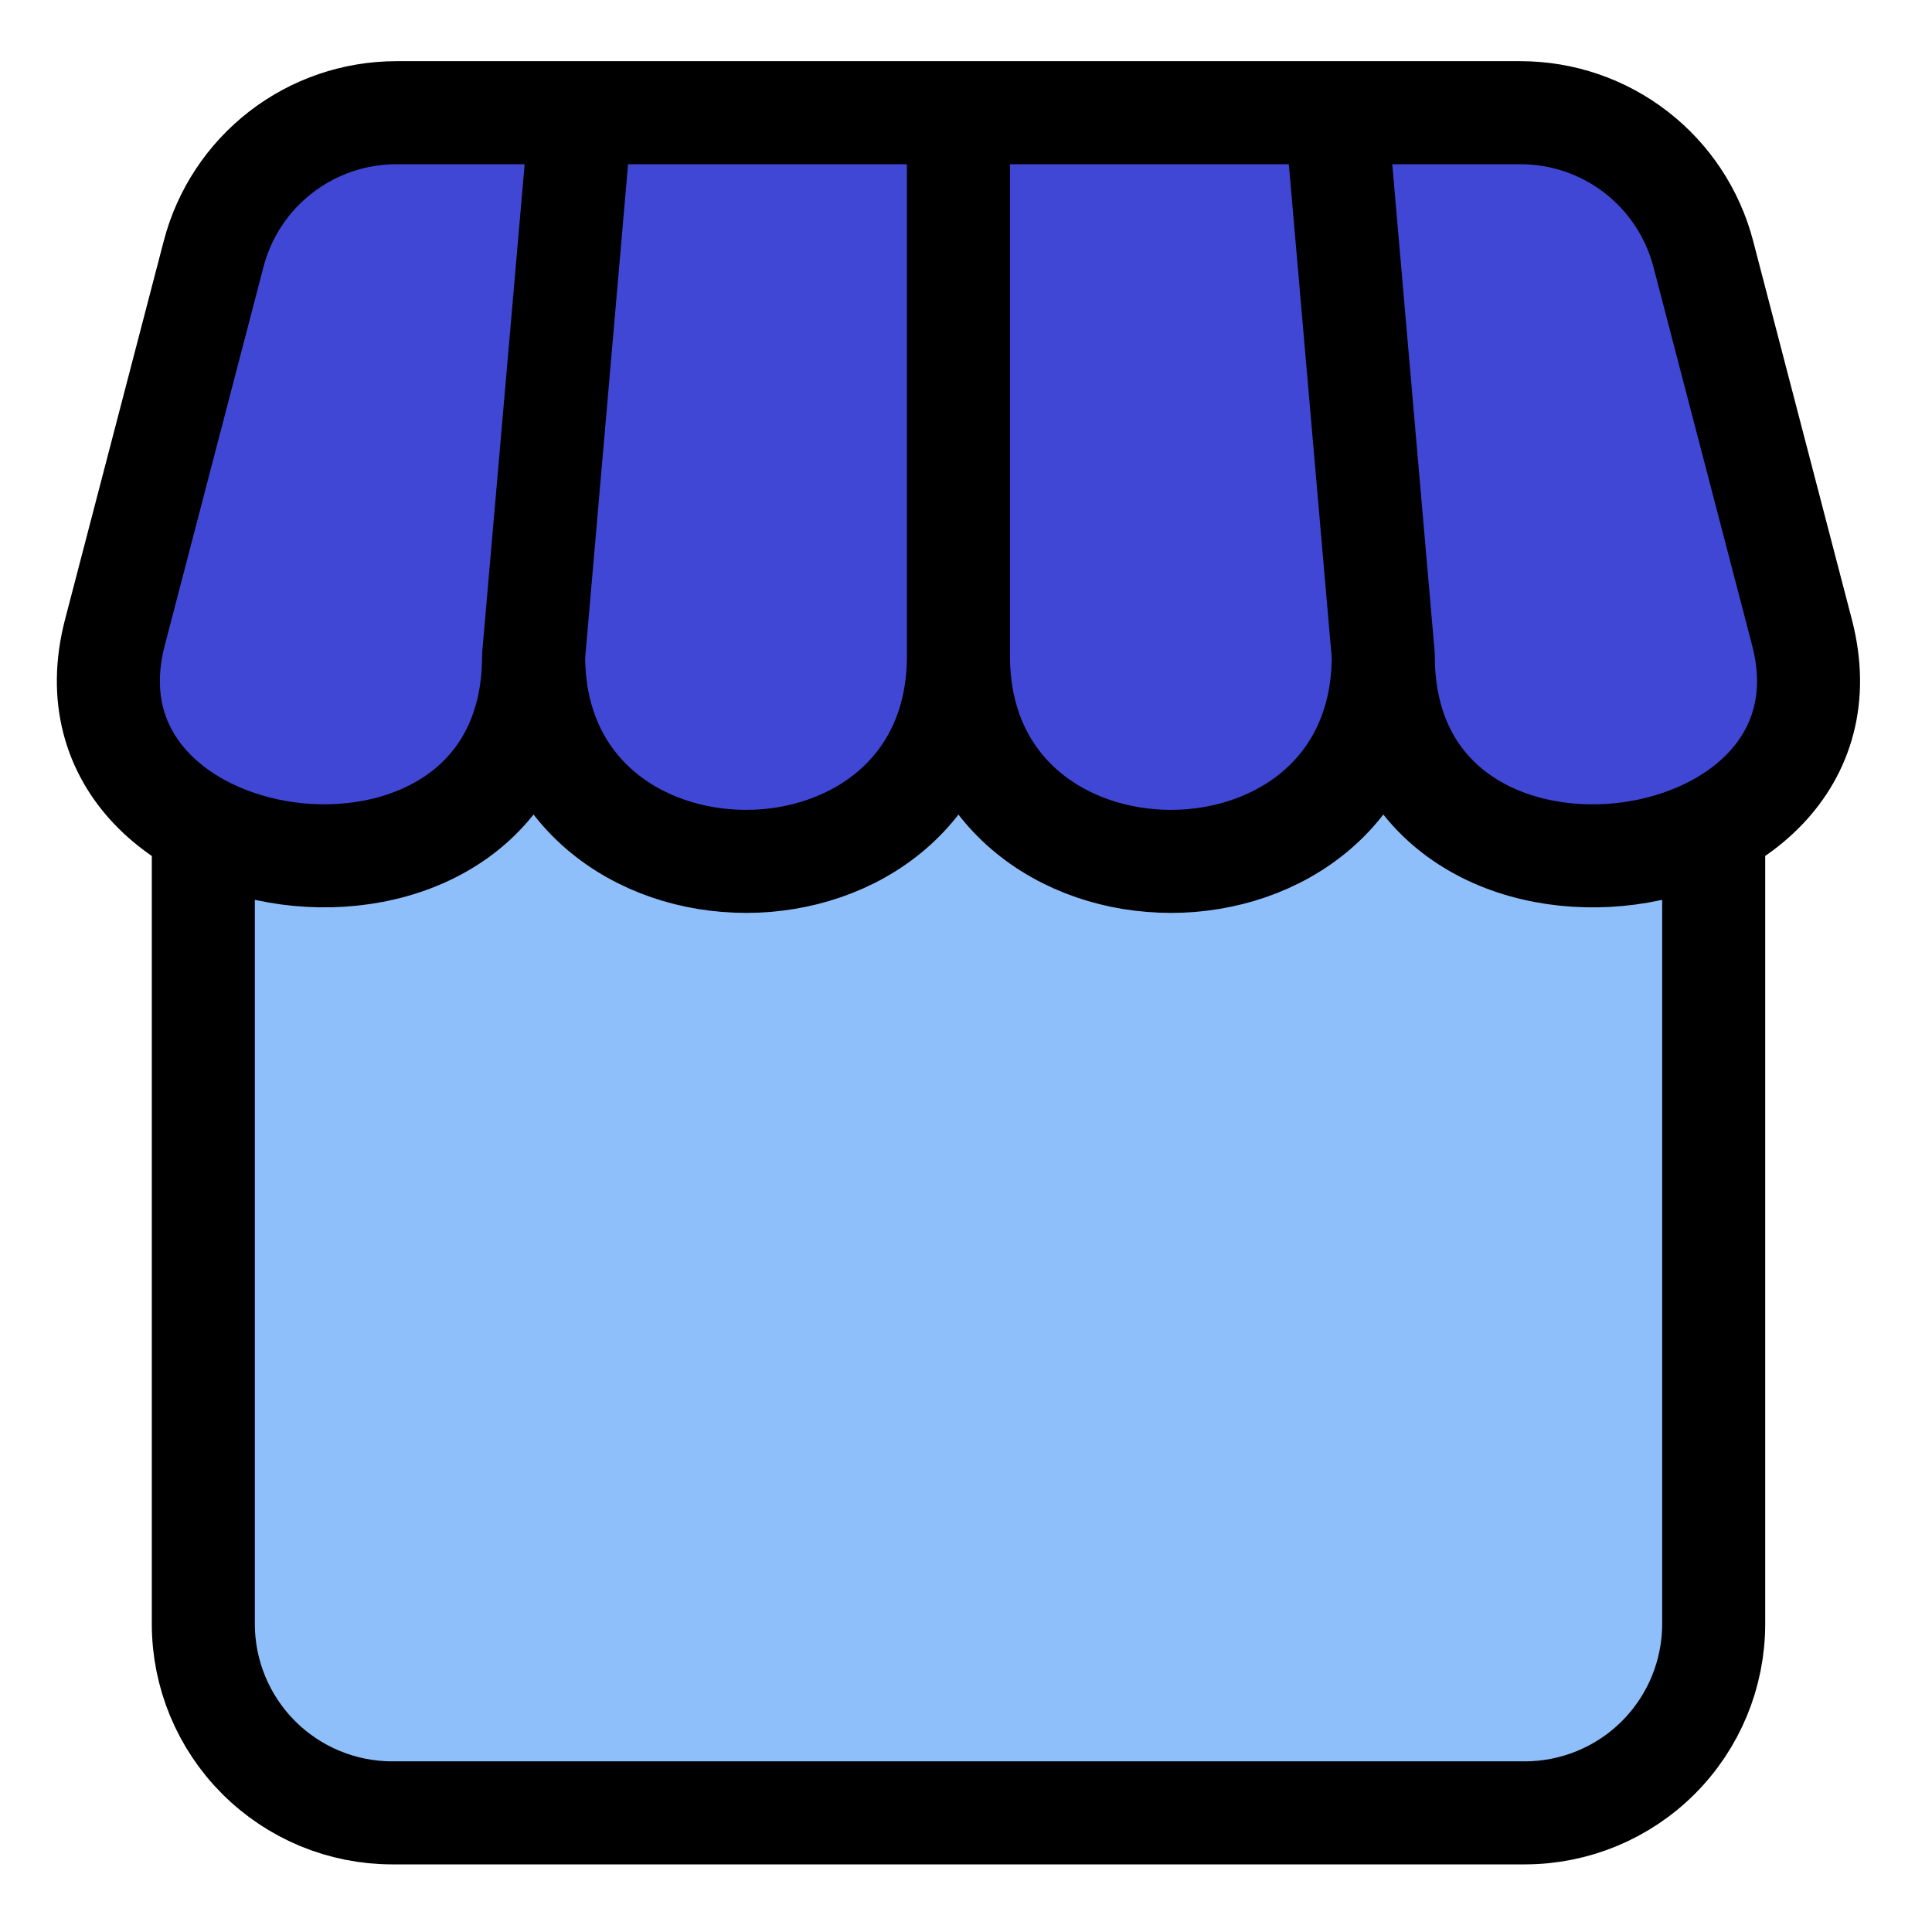
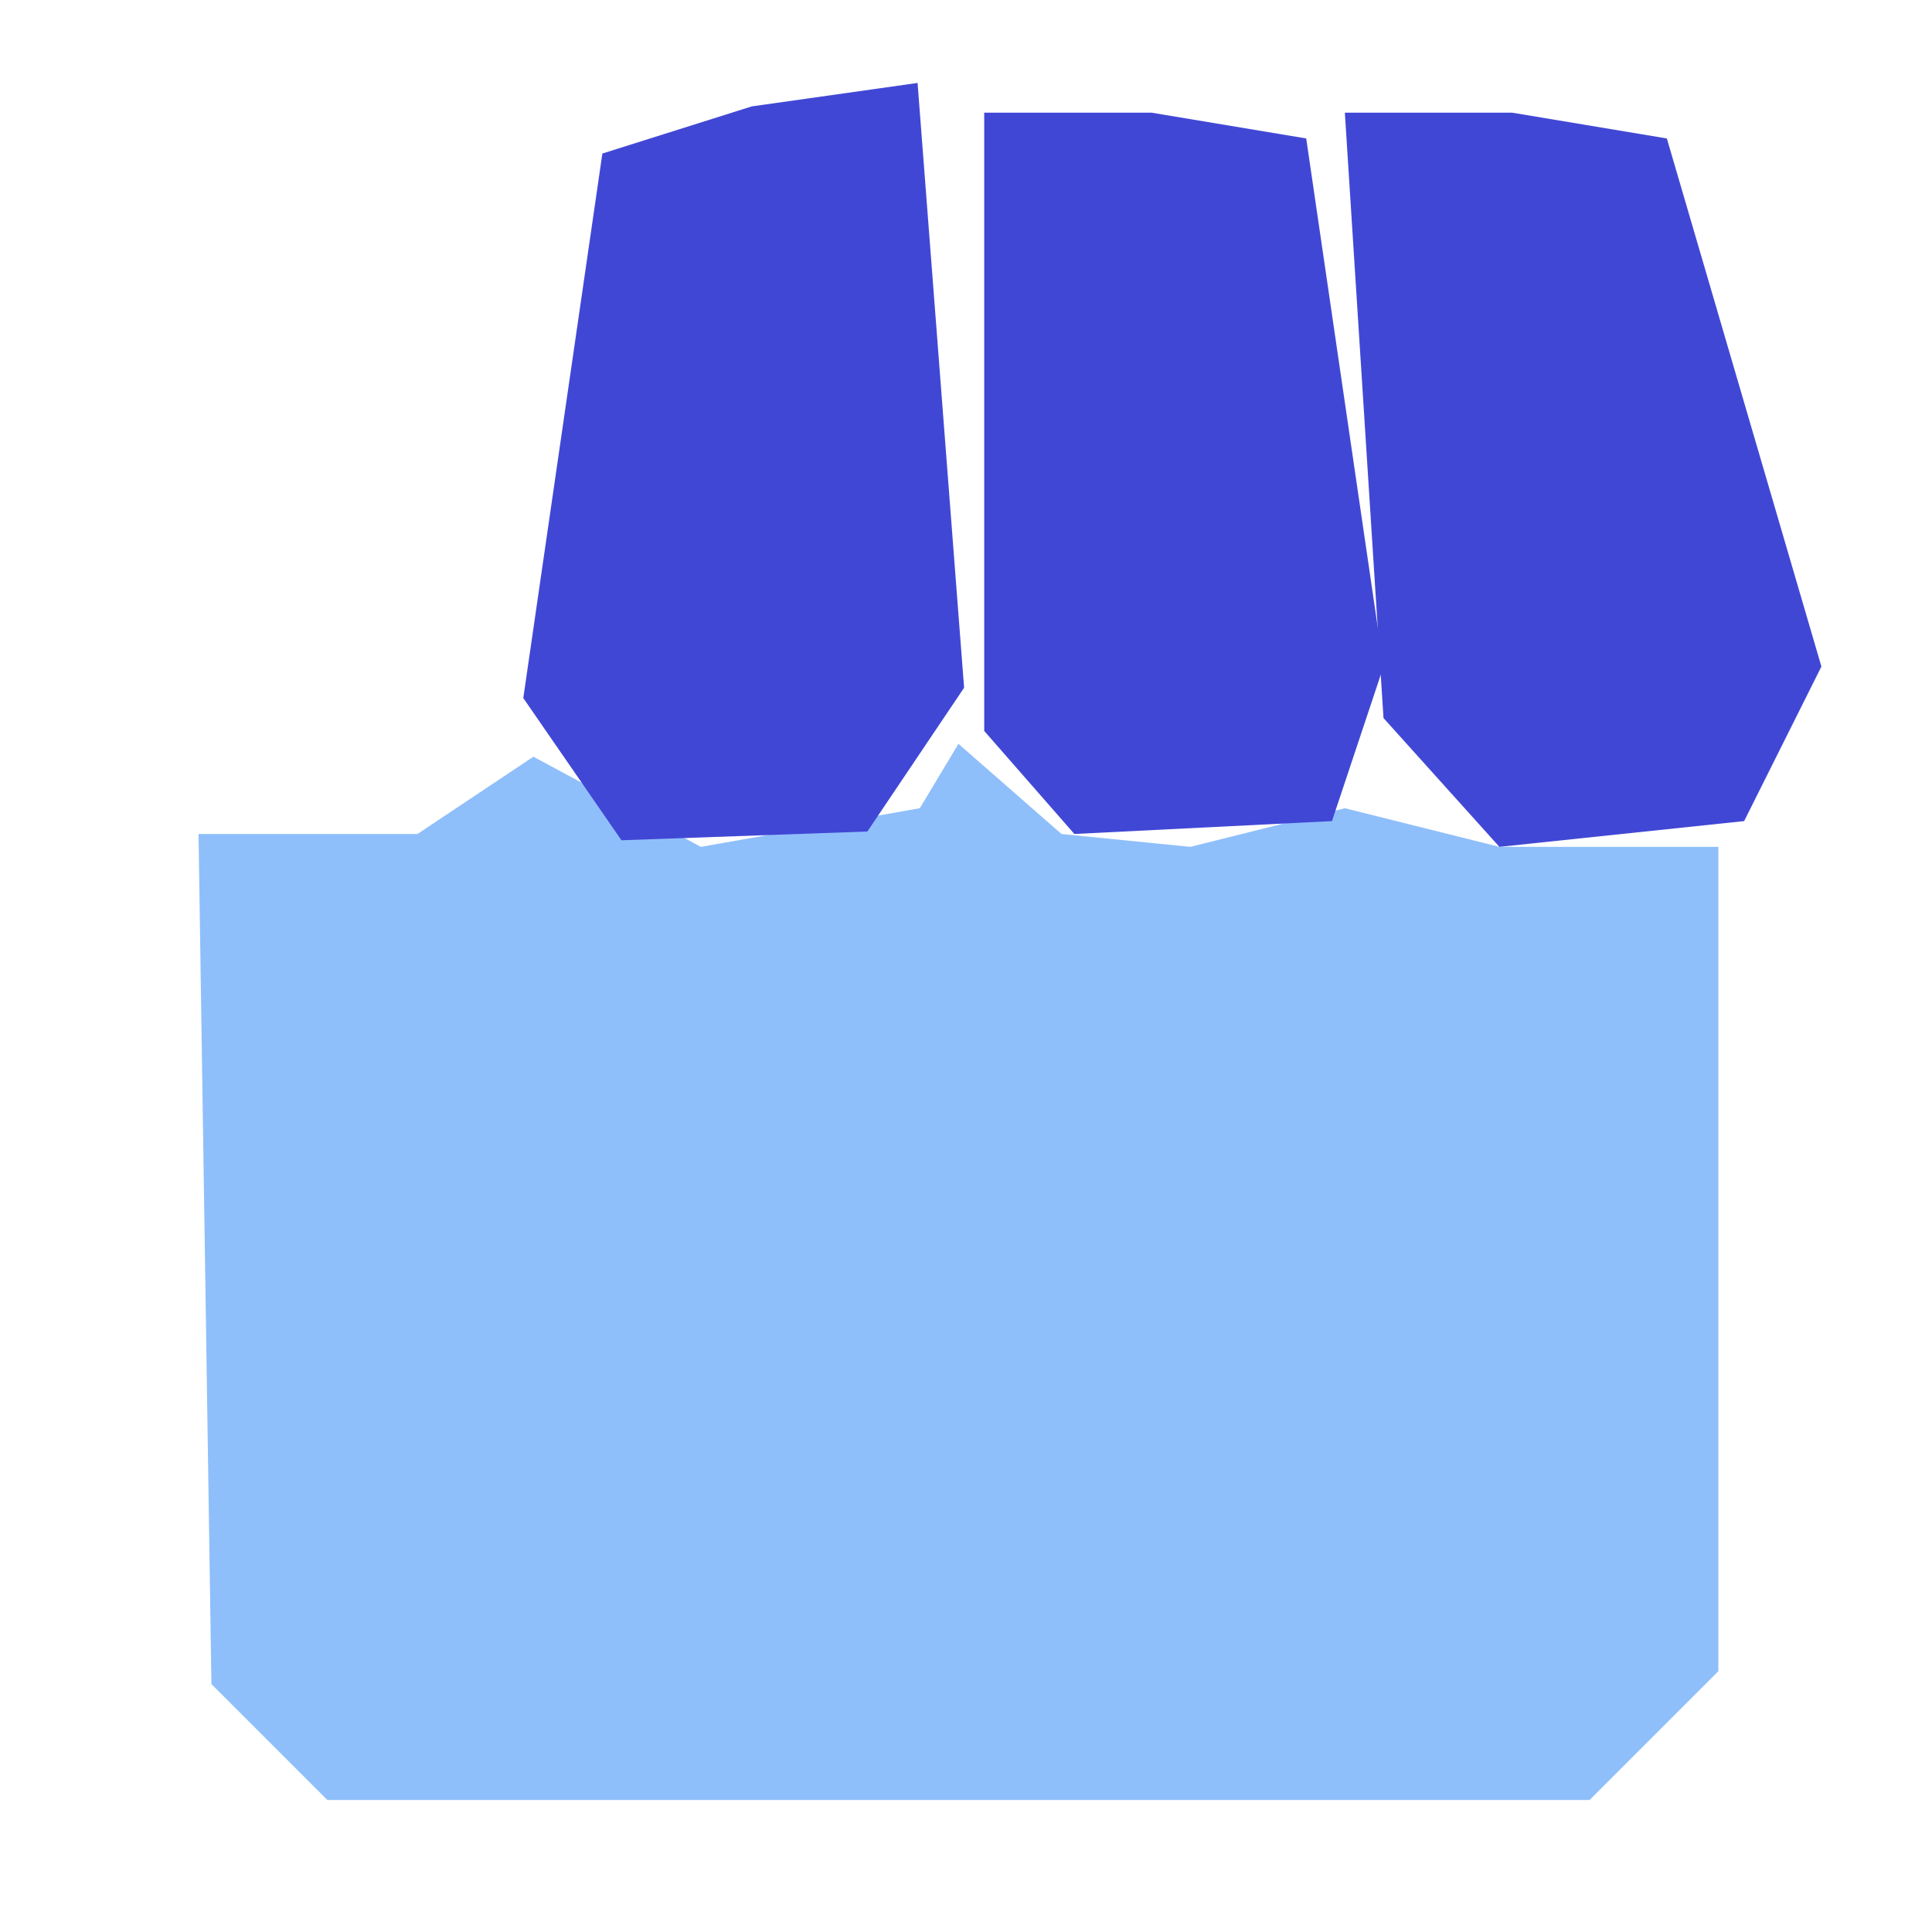
<svg xmlns="http://www.w3.org/2000/svg" width="75" height="75" viewBox="0 0 75 75" fill="none">
-   <path d="M16.207 32.375H7.707L8.207 65.375L12.707 69.875H61.707L66.707 64.875V32.875H63.207H58.207L53.707 29.375L52.207 31.375L46.207 32.875L41.207 32.375L37.207 28.875L35.707 31.375L27.207 32.875L20.707 29.375L16.207 32.375Z" fill="#8FBFFA" />
-   <path d="M10.207 5.375L16.207 4.375H22.707L21.207 27.875L16.707 32.875L7.207 31.875L4.207 25.875L10.207 5.375Z" fill="#4147D5" />
+   <path d="M16.207 32.375H7.707L8.207 65.375L12.707 69.875H61.707L66.707 64.875V32.875H63.207H58.207L52.207 31.375L46.207 32.875L41.207 32.375L37.207 28.875L35.707 31.375L27.207 32.875L20.707 29.375L16.207 32.375Z" fill="#8FBFFA" />
  <path d="M23.384 5.96L29.184 4.13L35.62 3.22L37.426 26.698L33.671 32.279L24.124 32.619L20.314 27.099L23.384 5.96Z" fill="#4147D5" />
  <path d="M50.707 5.375L44.707 4.375H38.207V28.375L41.707 32.375L51.707 31.875L53.707 25.875L50.707 5.375Z" fill="#4147D5" />
  <path d="M64.707 5.375L58.707 4.375H52.207L53.707 27.875L58.207 32.875L67.707 31.875L70.707 25.875L64.707 5.375Z" fill="#4147D5" />
-   <path d="M66.525 32.318V63.041C66.525 64.986 65.752 66.852 64.377 68.227C63.002 69.602 61.136 70.375 59.192 70.375H15.223C13.278 70.374 11.414 69.601 10.04 68.225C8.665 66.85 7.893 64.986 7.893 63.041V32.318M20.715 25.458L22.548 4.375M20.715 25.458C20.715 36.099 37.207 36.099 37.207 25.458M20.715 25.458C20.715 37.103 1.814 34.698 4.461 24.549L8.293 9.856C8.702 8.287 9.62 6.898 10.903 5.906C12.187 4.914 13.762 4.376 15.384 4.375H59.03C60.652 4.376 62.228 4.914 63.511 5.906C64.794 6.898 65.712 8.287 66.121 9.856L69.953 24.549C72.6 34.702 53.699 37.103 53.699 25.458M37.207 25.458V4.375M37.207 25.458C37.207 36.099 53.699 36.099 53.699 25.458M53.699 25.458L51.866 4.375" stroke="black" stroke-width="4" stroke-linecap="round" stroke-linejoin="round" />
</svg>